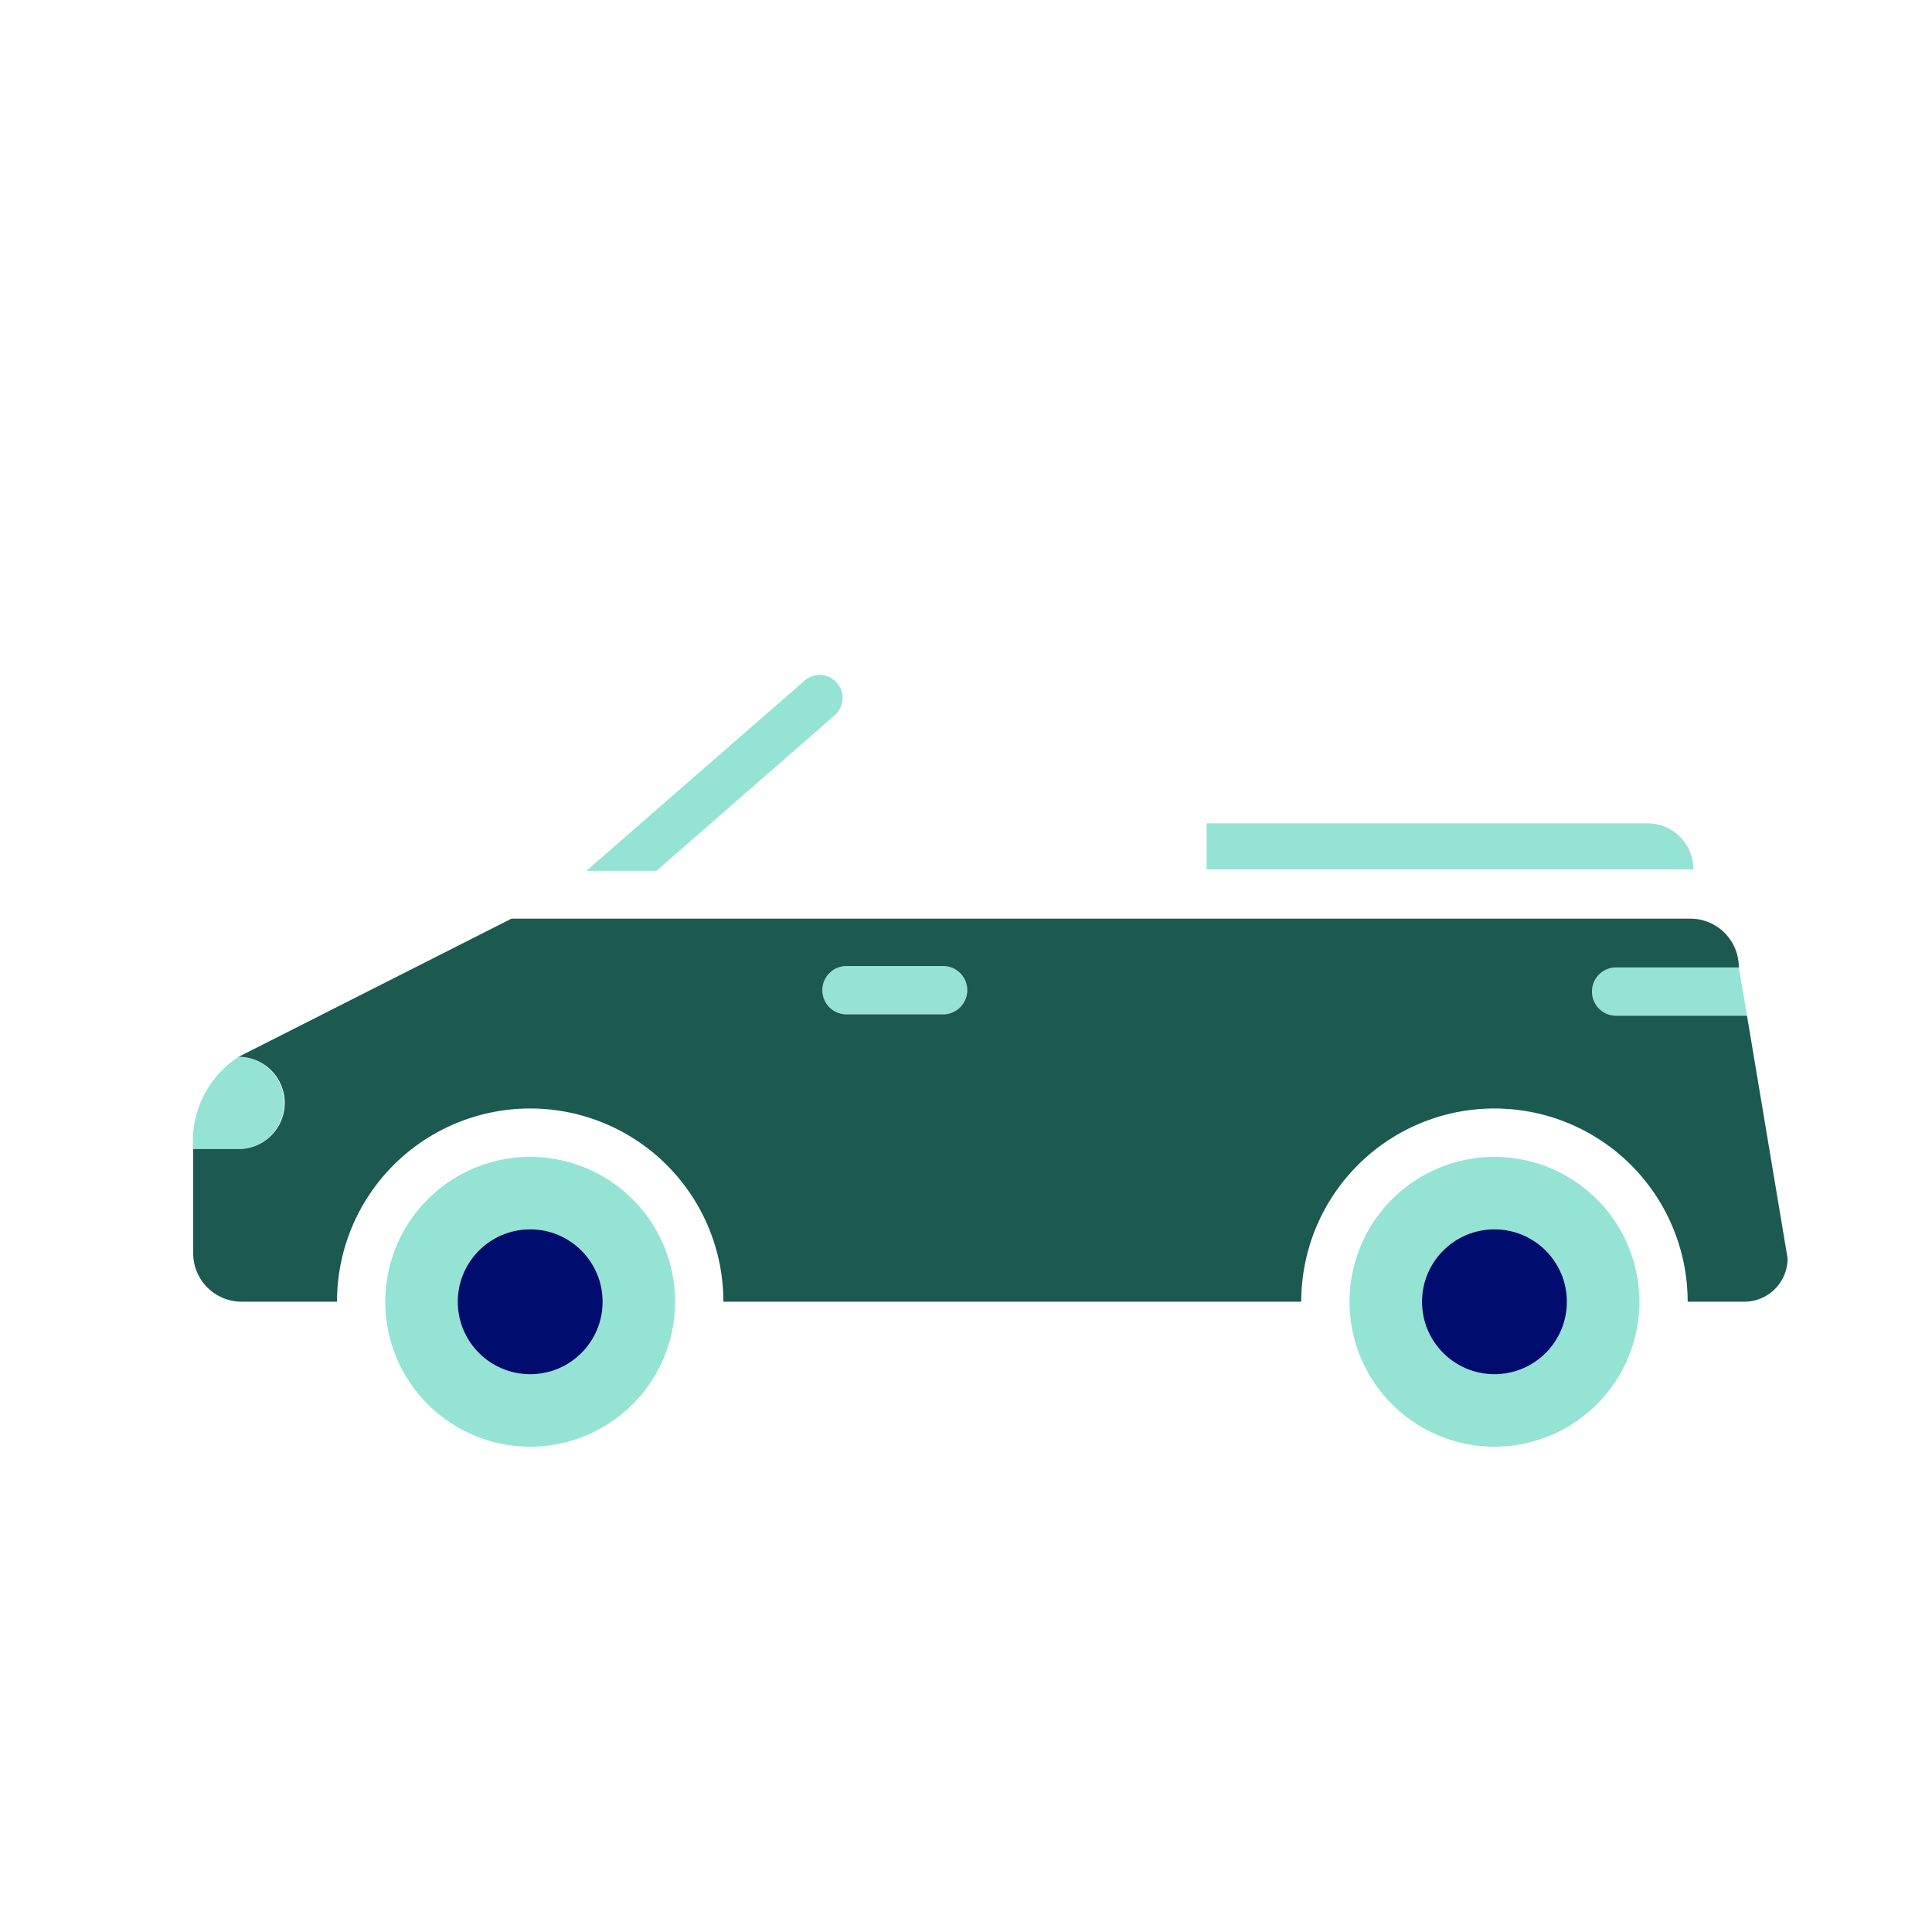
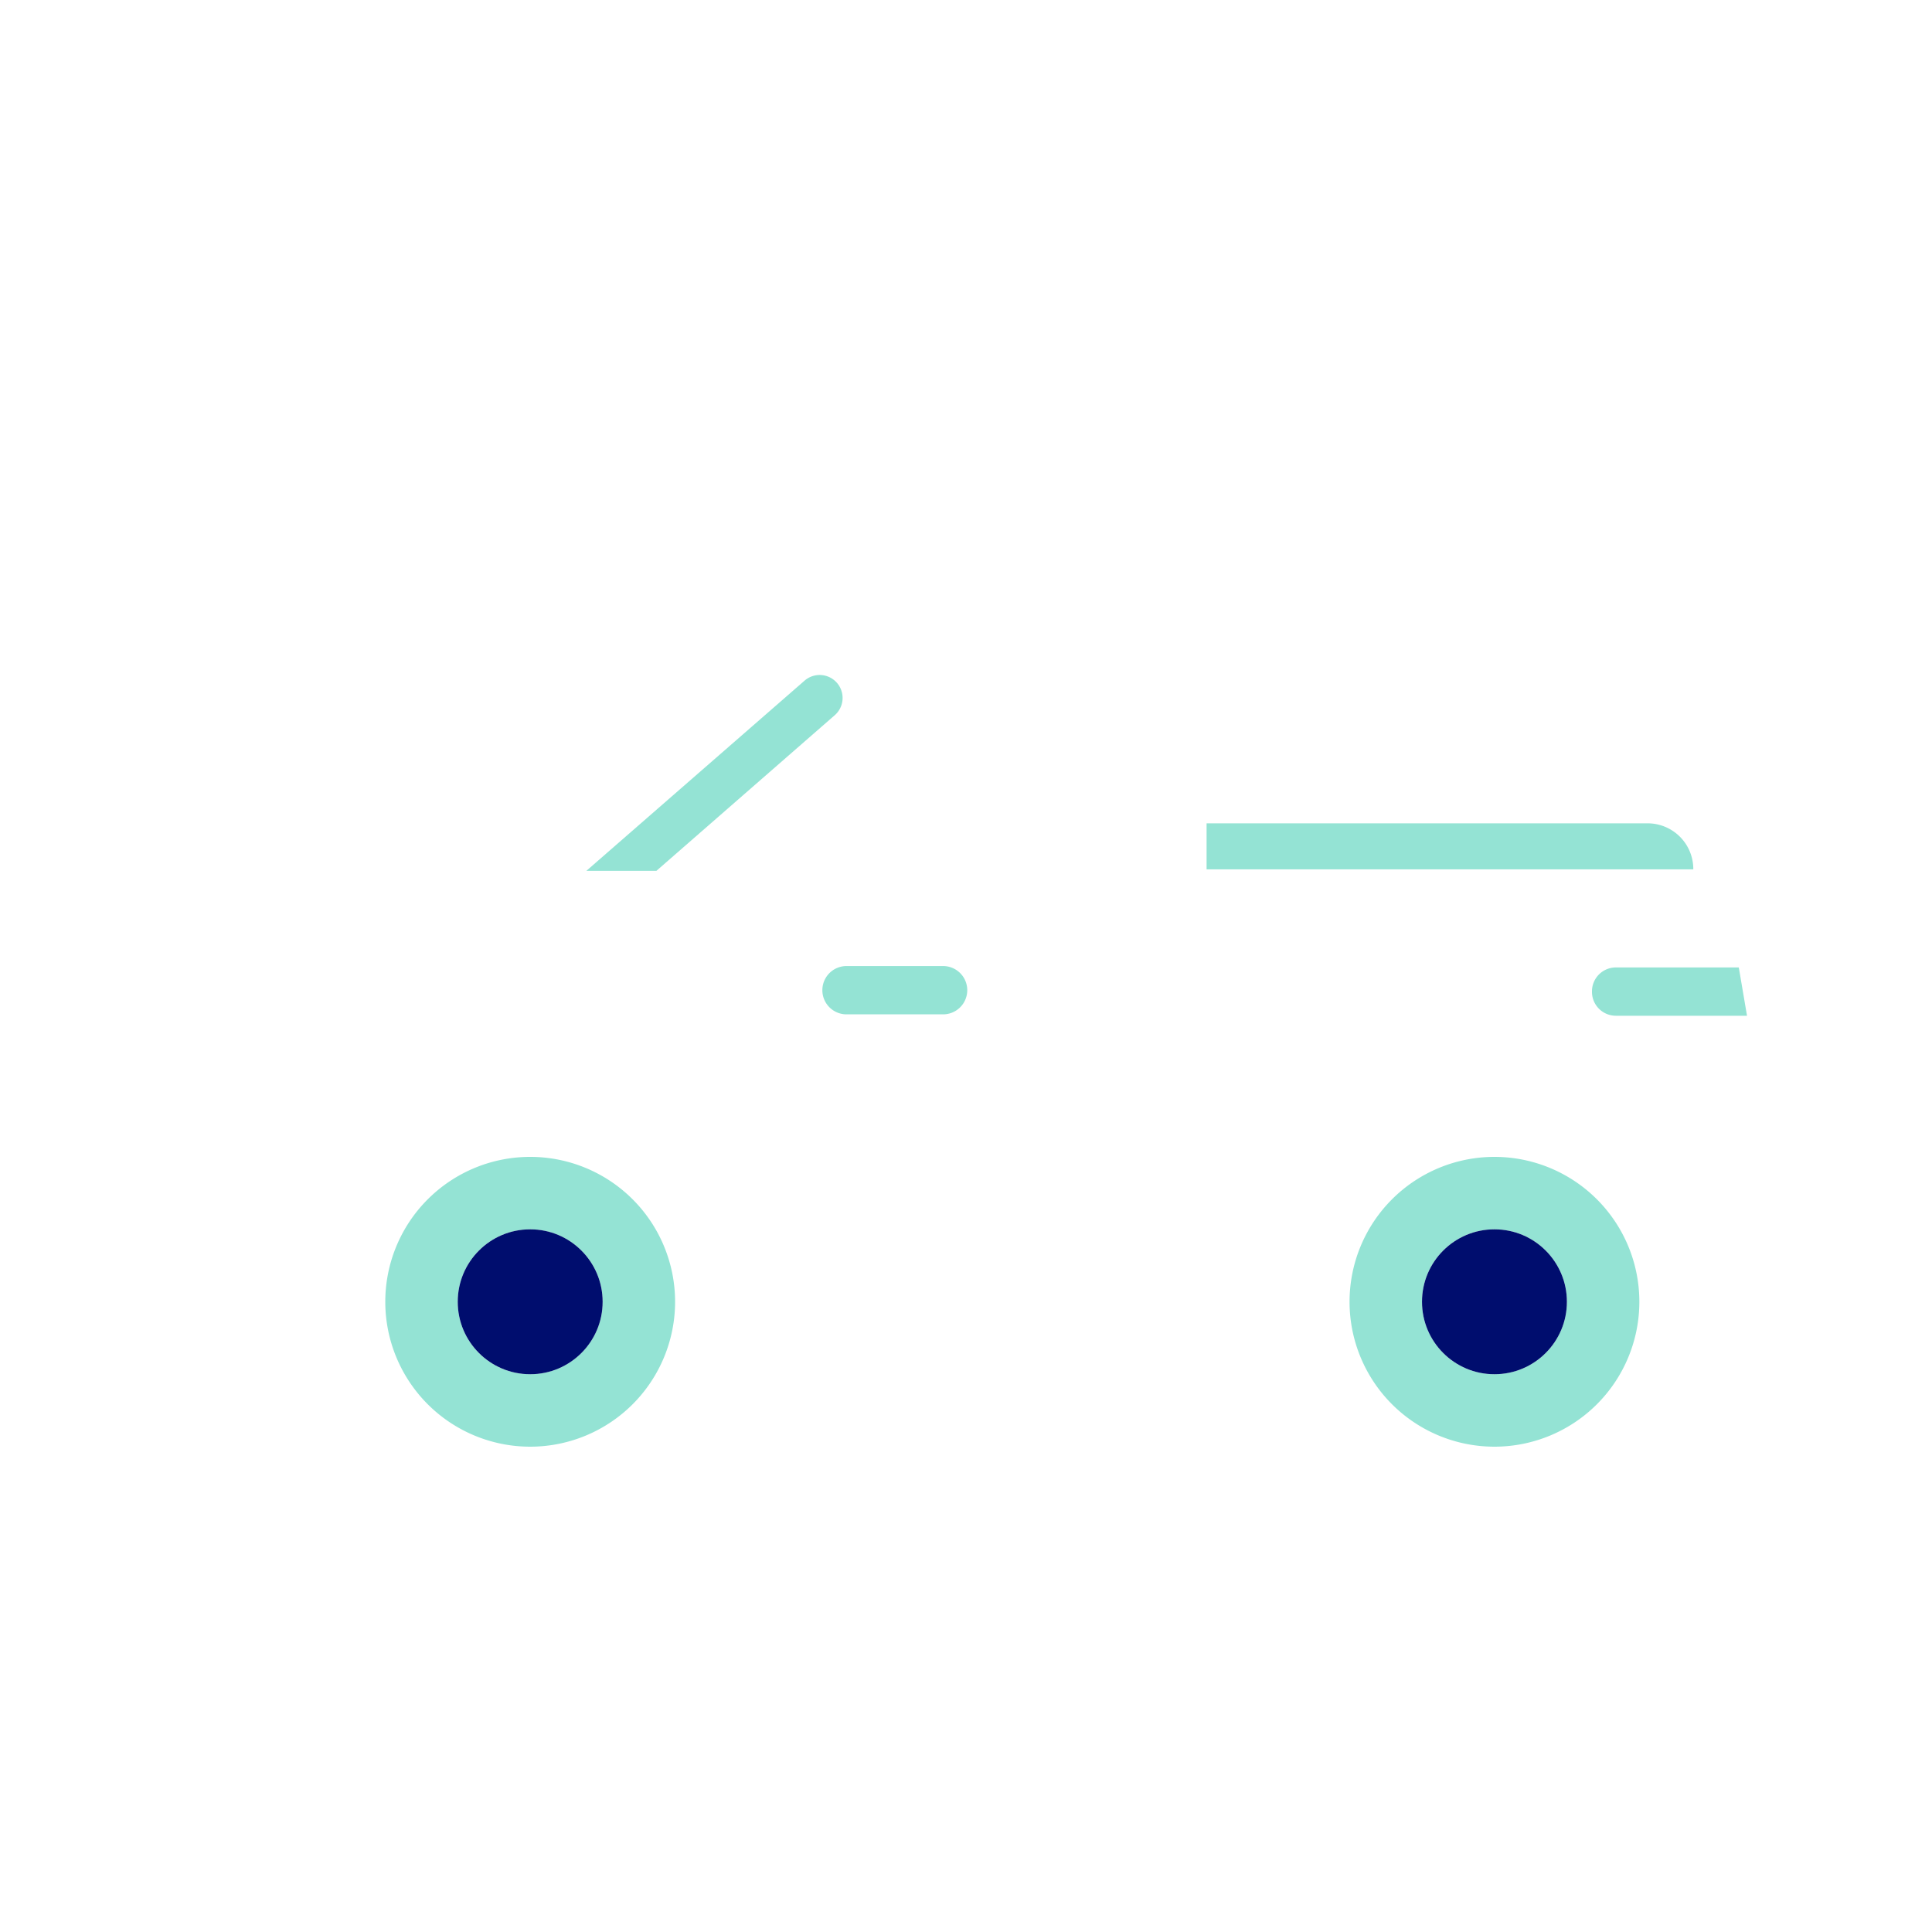
<svg xmlns="http://www.w3.org/2000/svg" viewBox="0 0 40 40" focusable="false" aria-hidden="true">
  <g id="Solid">
    <rect width="40" height="40" fill="none" />
  </g>
  <g id="Icon_Green" data-name="Icon Green">
-     <path d="M5.88,22.84a.95.95,0,0,0-.94-.96A2.078,2.078,0,0,0,4,23.79h.94A.948.948,0,0,0,5.88,22.84Z" fill="#94e3d4" />
    <path d="M10.977,23.952a3,3,0,1,0,3,3A3,3,0,0,0,10.977,23.952Zm0,4.5a1.5,1.5,0,1,1,1.5-1.5A1.5,1.5,0,0,1,10.977,28.452Z" fill="#94e3d4" />
    <circle cx="10.977" cy="26.952" r="1.5" fill="#000d6e" />
    <path d="M30.941,23.952a3,3,0,1,0,3,3A3,3,0,0,0,30.941,23.952Zm0,4.5a1.5,1.5,0,1,1,1.5-1.5A1.5,1.5,0,0,1,30.941,28.452Z" fill="#94e3d4" />
    <circle cx="30.941" cy="26.952" r="1.5" fill="#000d6e" />
    <path d="M32.96,20.53a.495.495,0,0,0,.5.5h2.71l-.17-1H33.46A.495.495,0,0,0,32.96,20.53Z" fill="#94e3d4" />
    <path d="M19.526,20.001h-2a.5.5,0,0,0,0,1h2a.5.5,0,0,0,0-1Z" fill="#94e3d4" />
    <path d="M34.117,17.046H24.981v.953H35.058A.947.947,0,0,0,34.117,17.046Z" fill="#94e3d4" />
    <path d="M17.28,14.81a.475.475,0,0,0-.62-.72l-4.52,3.94h1.45Z" fill="#94e3d4" />
-     <path d="M36.17,21.03H33.46a.5.5,0,0,1,0-1H36v-.01a1.003,1.003,0,0,0-1-1H10.59L4.94,21.88a.955.955,0,0,1,0,1.91H4v2.16a1.003,1.003,0,0,0,1,1H6.977a4,4,0,0,1,8,0H26.941a4,4,0,0,1,8,0H36.11a.896.896,0,0,0,.9-.9Zm-16.644-.029h-2a.5.5,0,0,1,0-1h2a.5.5,0,0,1,0,1Z" fill="#1b5951" />
  </g>
</svg>